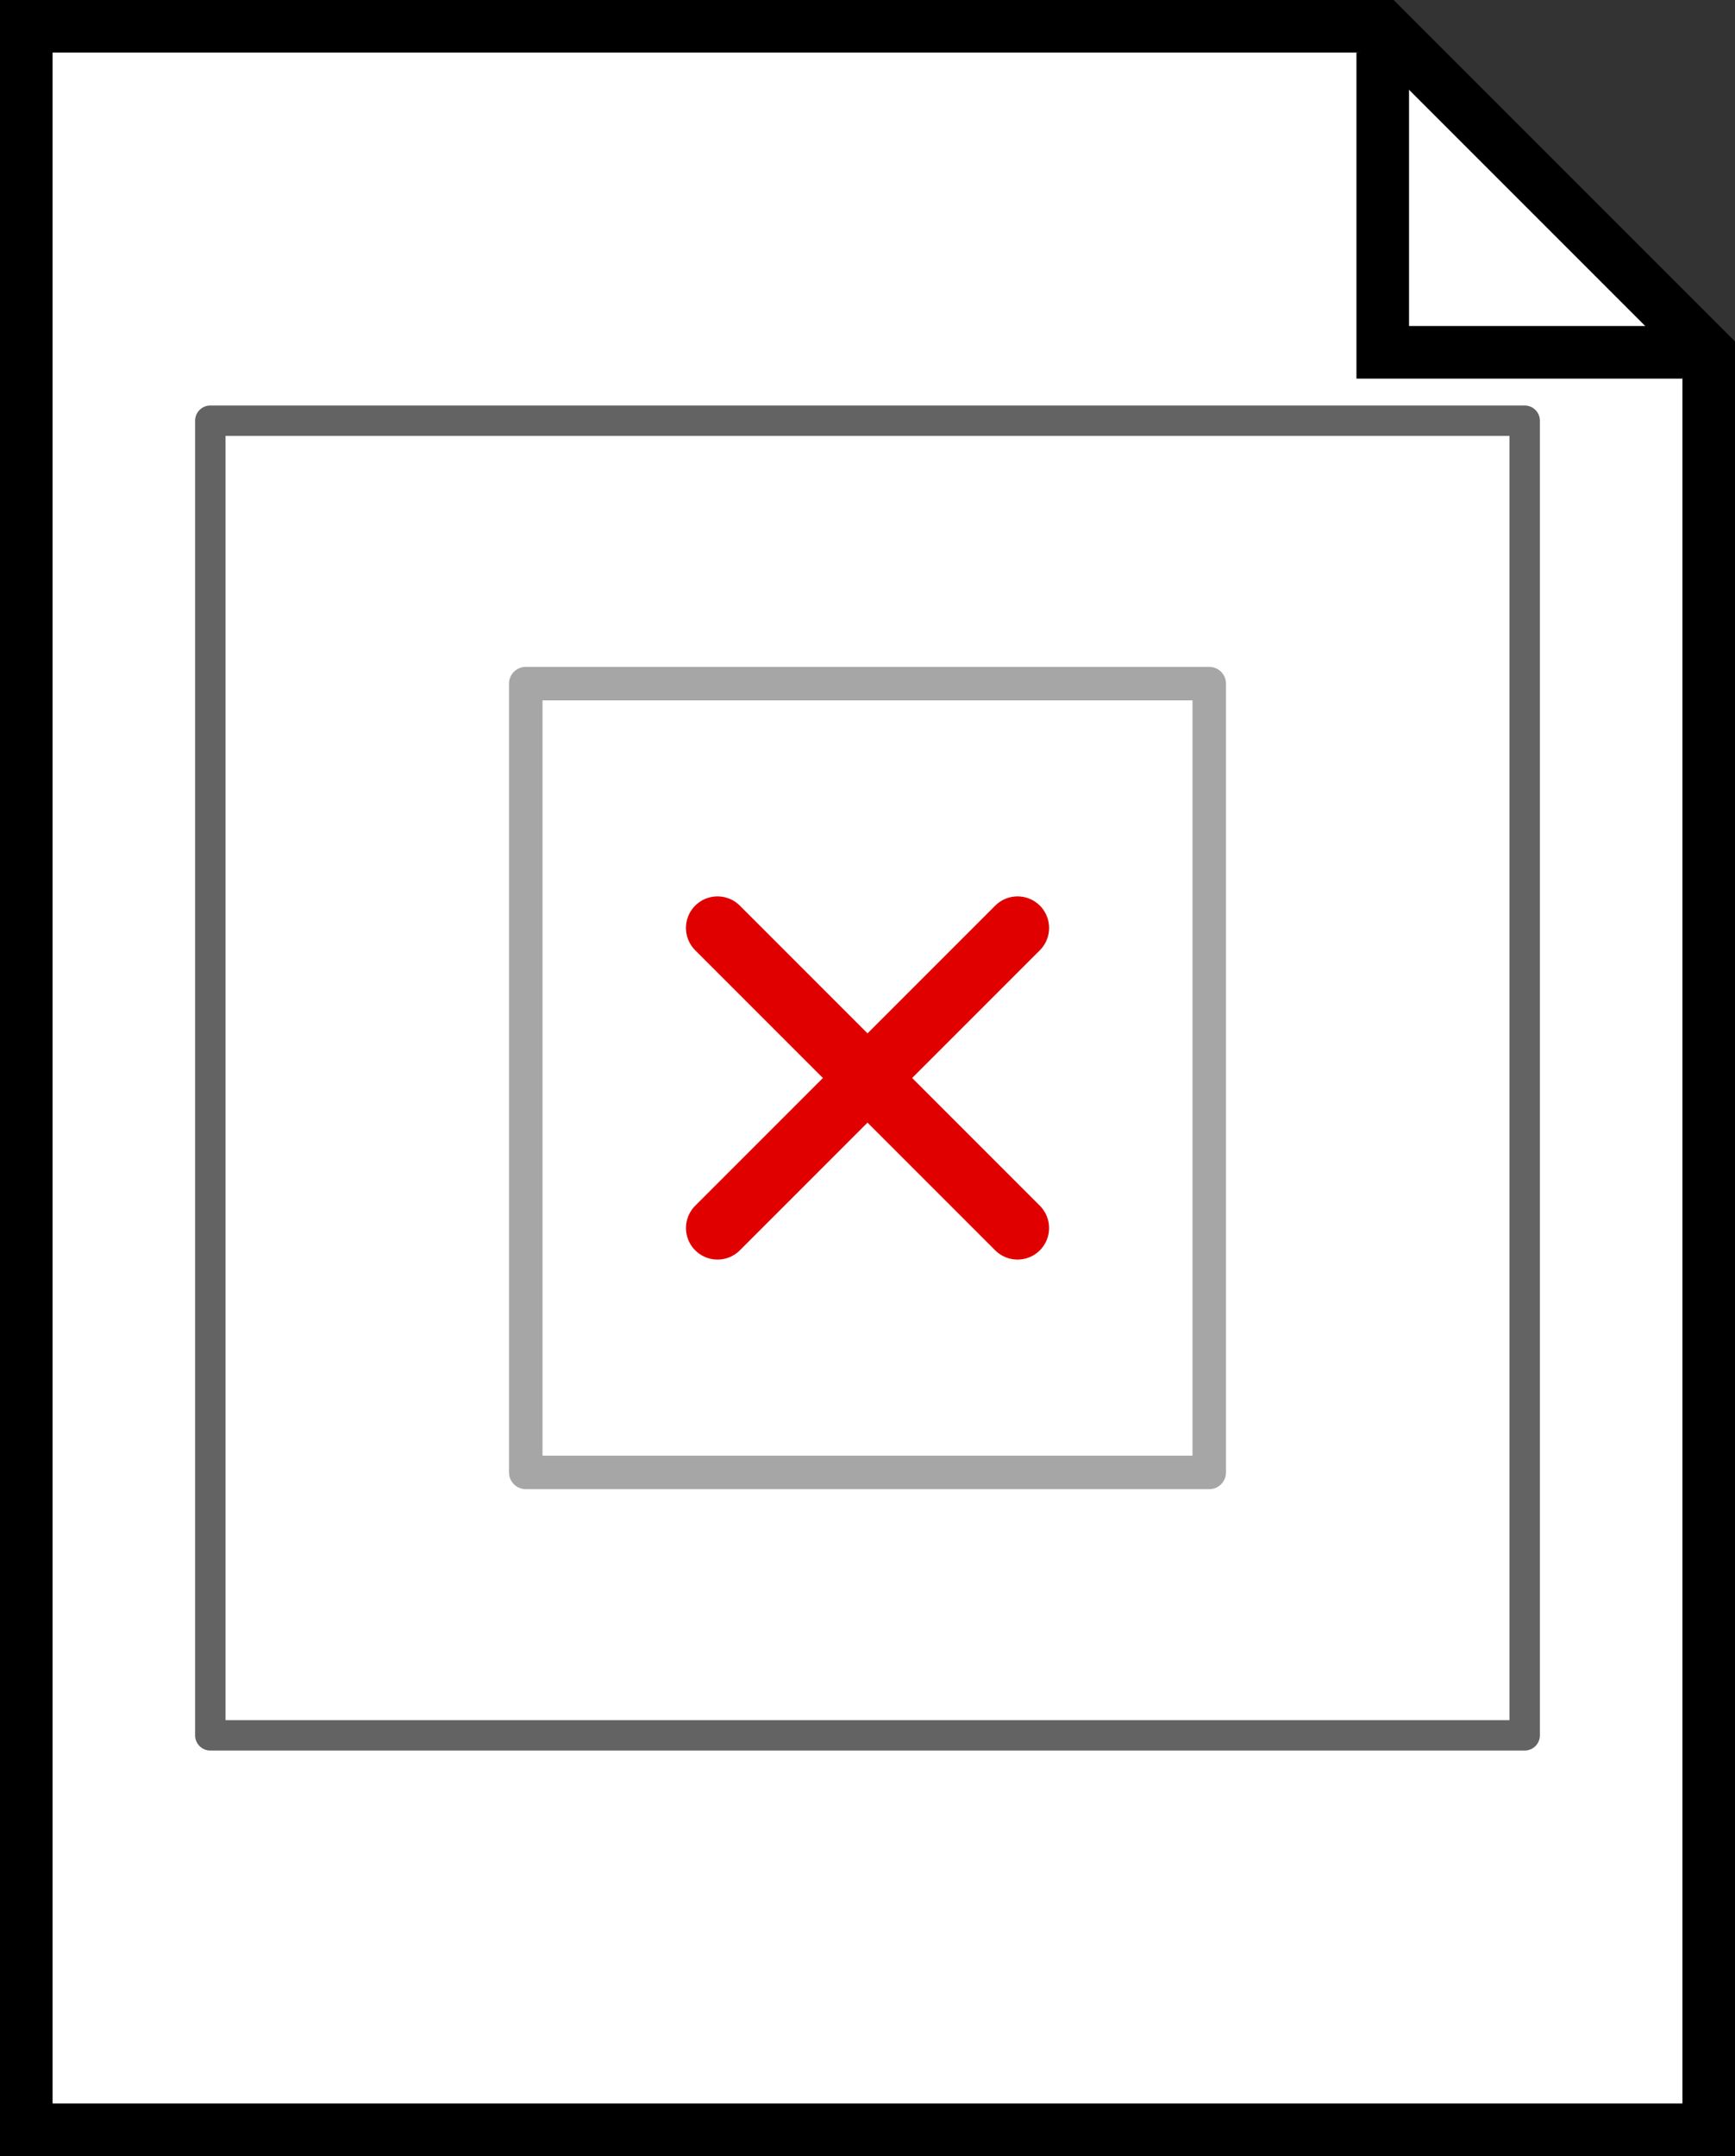
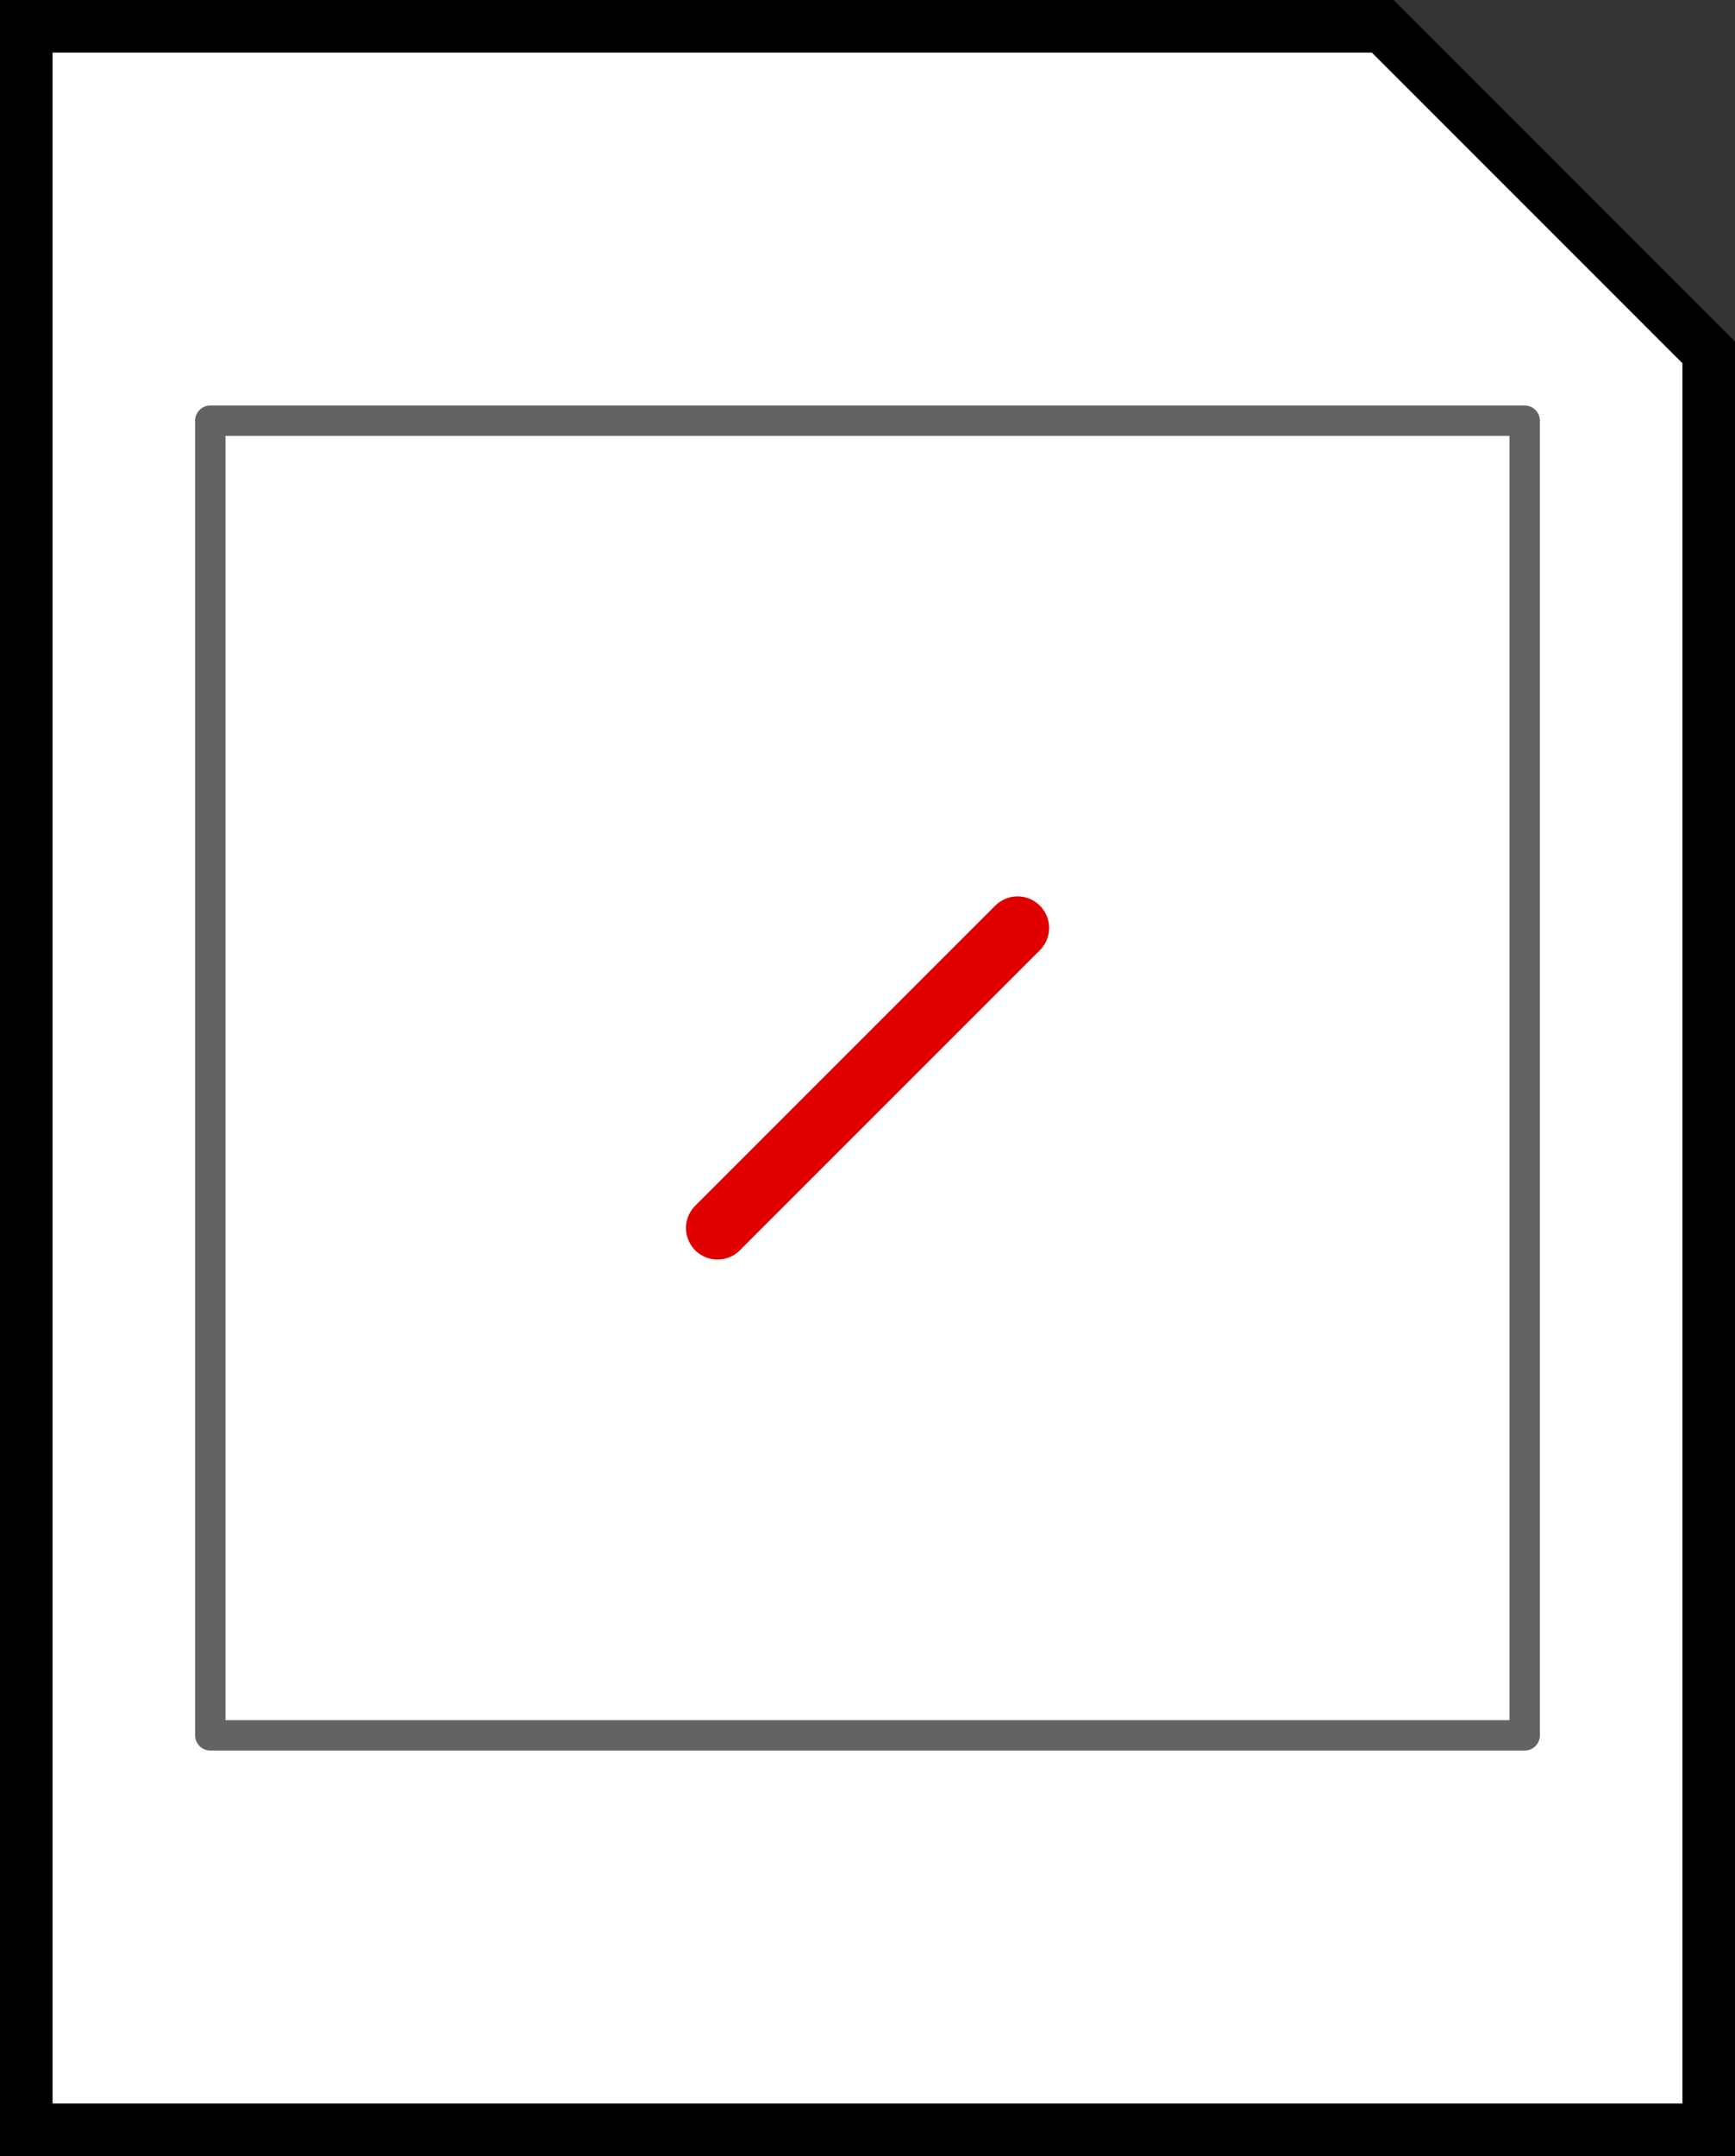
<svg xmlns="http://www.w3.org/2000/svg" xmlns:ns1="http://sodipodi.sourceforge.net/DTD/sodipodi-0.dtd" xmlns:ns2="http://www.inkscape.org/namespaces/inkscape" id="svg2" ns1:docname="_svgclean2.svg" viewBox="0 0 330 410" version="1.1" ns2:version="0.48.3.1 r9886">
  <rect x="0" y="0" width="330" height="410" fill="#333333" stroke="none" />
  <ns1:namedview id="base" bordercolor="#666666" ns2:pageshadow="2" ns2:window-y="19" fit-margin-left="0" pagecolor="#ffffff" fit-margin-top="0" ns2:window-maximized="0" ns2:zoom="1" ns2:window-x="0" ns2:window-height="768" showgrid="false" borderopacity="1.0" ns2:current-layer="layer1" ns2:cx="155.89476" ns2:cy="-256.47732" fit-margin-right="0" fit-margin-bottom="0" ns2:window-width="1024" ns2:pageopacity="0.0" ns2:document-units="px">
    <ns2:grid id="grid3769" originy="-602.362px" enabled="true" originx="-0.031px" visible="true" snapvisiblegridlinesonly="true" type="xygrid" empspacing="4" />
  </ns1:namedview>
  <g id="layer1" ns2:label="Layer 1" ns2:groupmode="layer" transform="translate(-207.06 -321.19)">
    <path id="path3876" style="stroke:#000000;stroke-width:10;fill:#ffffff" d="m5 5v400h320v-338l-62-62z" ns1:nodetypes="cccccc" ns2:connector-curvature="0" transform="translate(207.06 321.19)" />
-     <path id="rect3755" style="block-progression:tb;text-indent:0;color:#000000;text-transform:none;fill:#000000" d="m323.38 62h-55.38v-53.25l-10 1.25v57 5h5 57z" ns1:nodetypes="ccccccccc" ns2:connector-curvature="0" transform="translate(207.06 321.19)" />
    <rect id="rect3757" style="stroke-linejoin:round;stroke:#636363;stroke-linecap:round;stroke-width:5.778;fill:#ffffff" transform="scale(-1)" height="250" width="250" y="-651.19" x="-497.06" />
-     <rect id="rect3759" style="stroke-linejoin:round;stroke:#a6a6a6;stroke-linecap:round;stroke-width:6.372;fill:#ffffff" height="150" width="130" y="451.19" x="307.06" />
-     <path id="path3761" style="stroke-linejoin:round;stroke:#e00000;stroke-linecap:round;stroke-width:12;fill:none" ns2:connector-curvature="0" d="m343.53 497.65 57.065 57.065" />
    <path id="path3763" d="m400.6 497.65-57.065 57.065" style="stroke-linejoin:round;stroke:#e00000;stroke-linecap:round;stroke-width:12;fill:none" ns2:connector-curvature="0" />
  </g>
</svg>